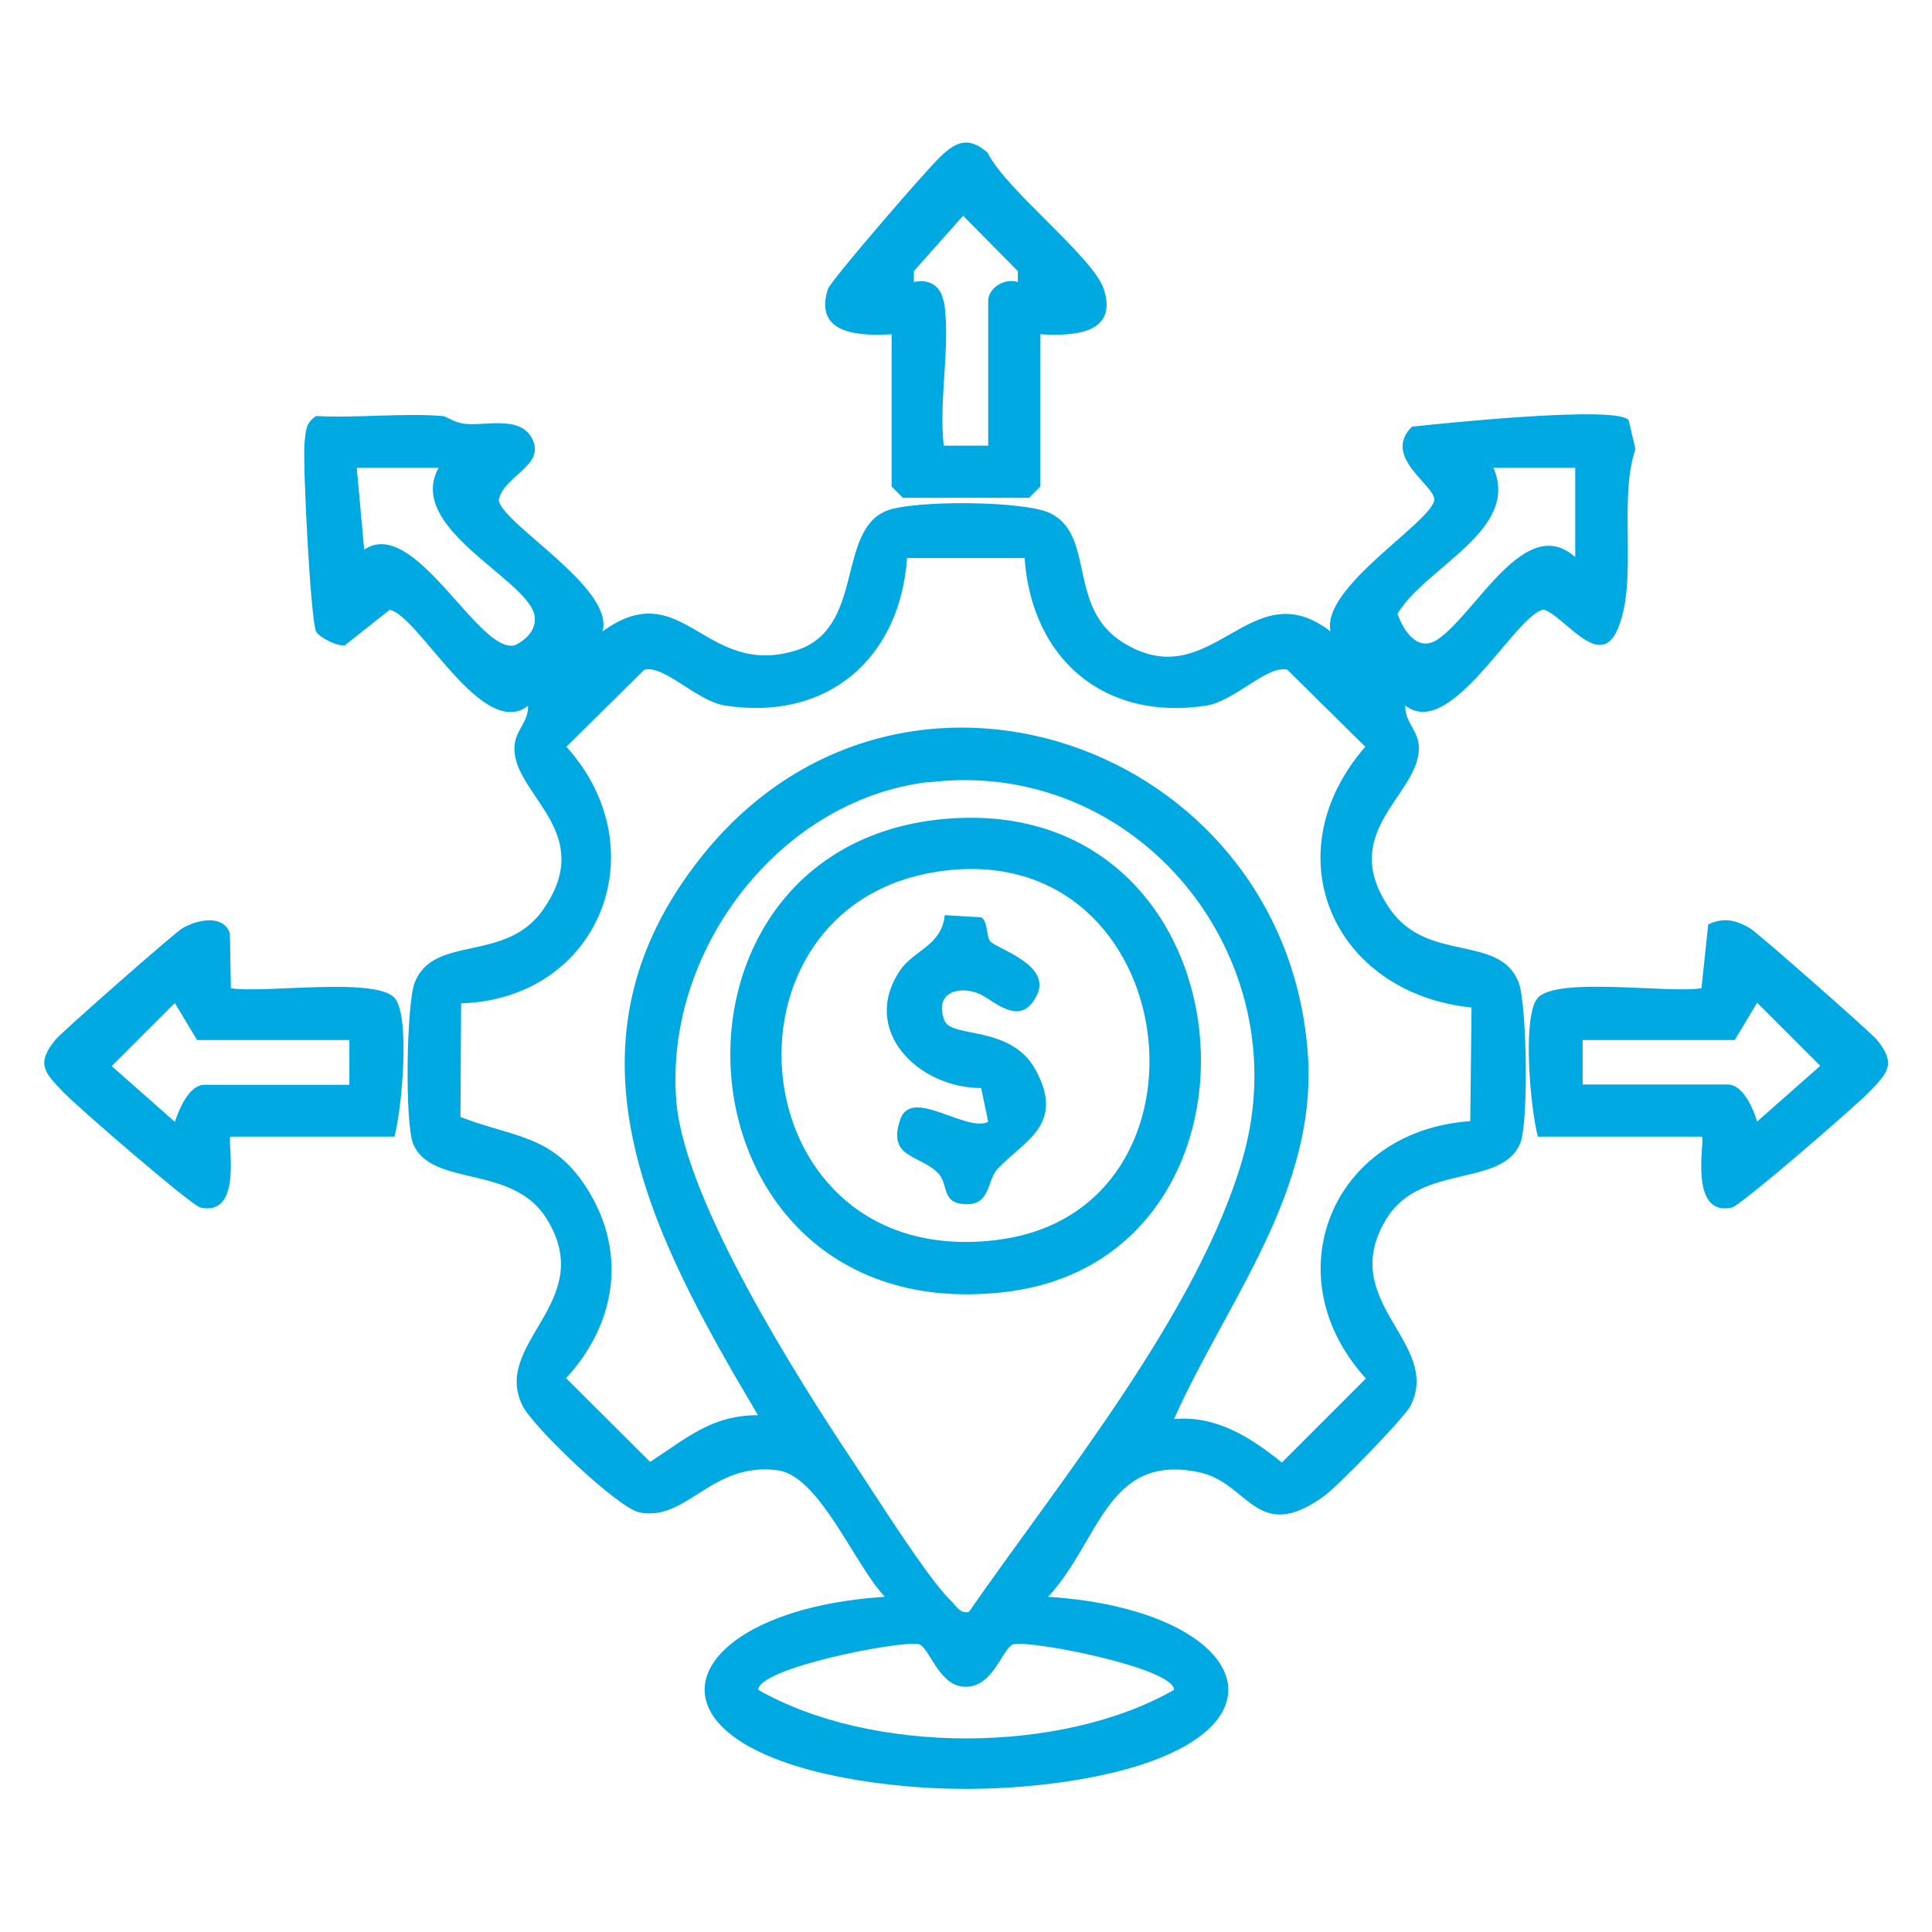
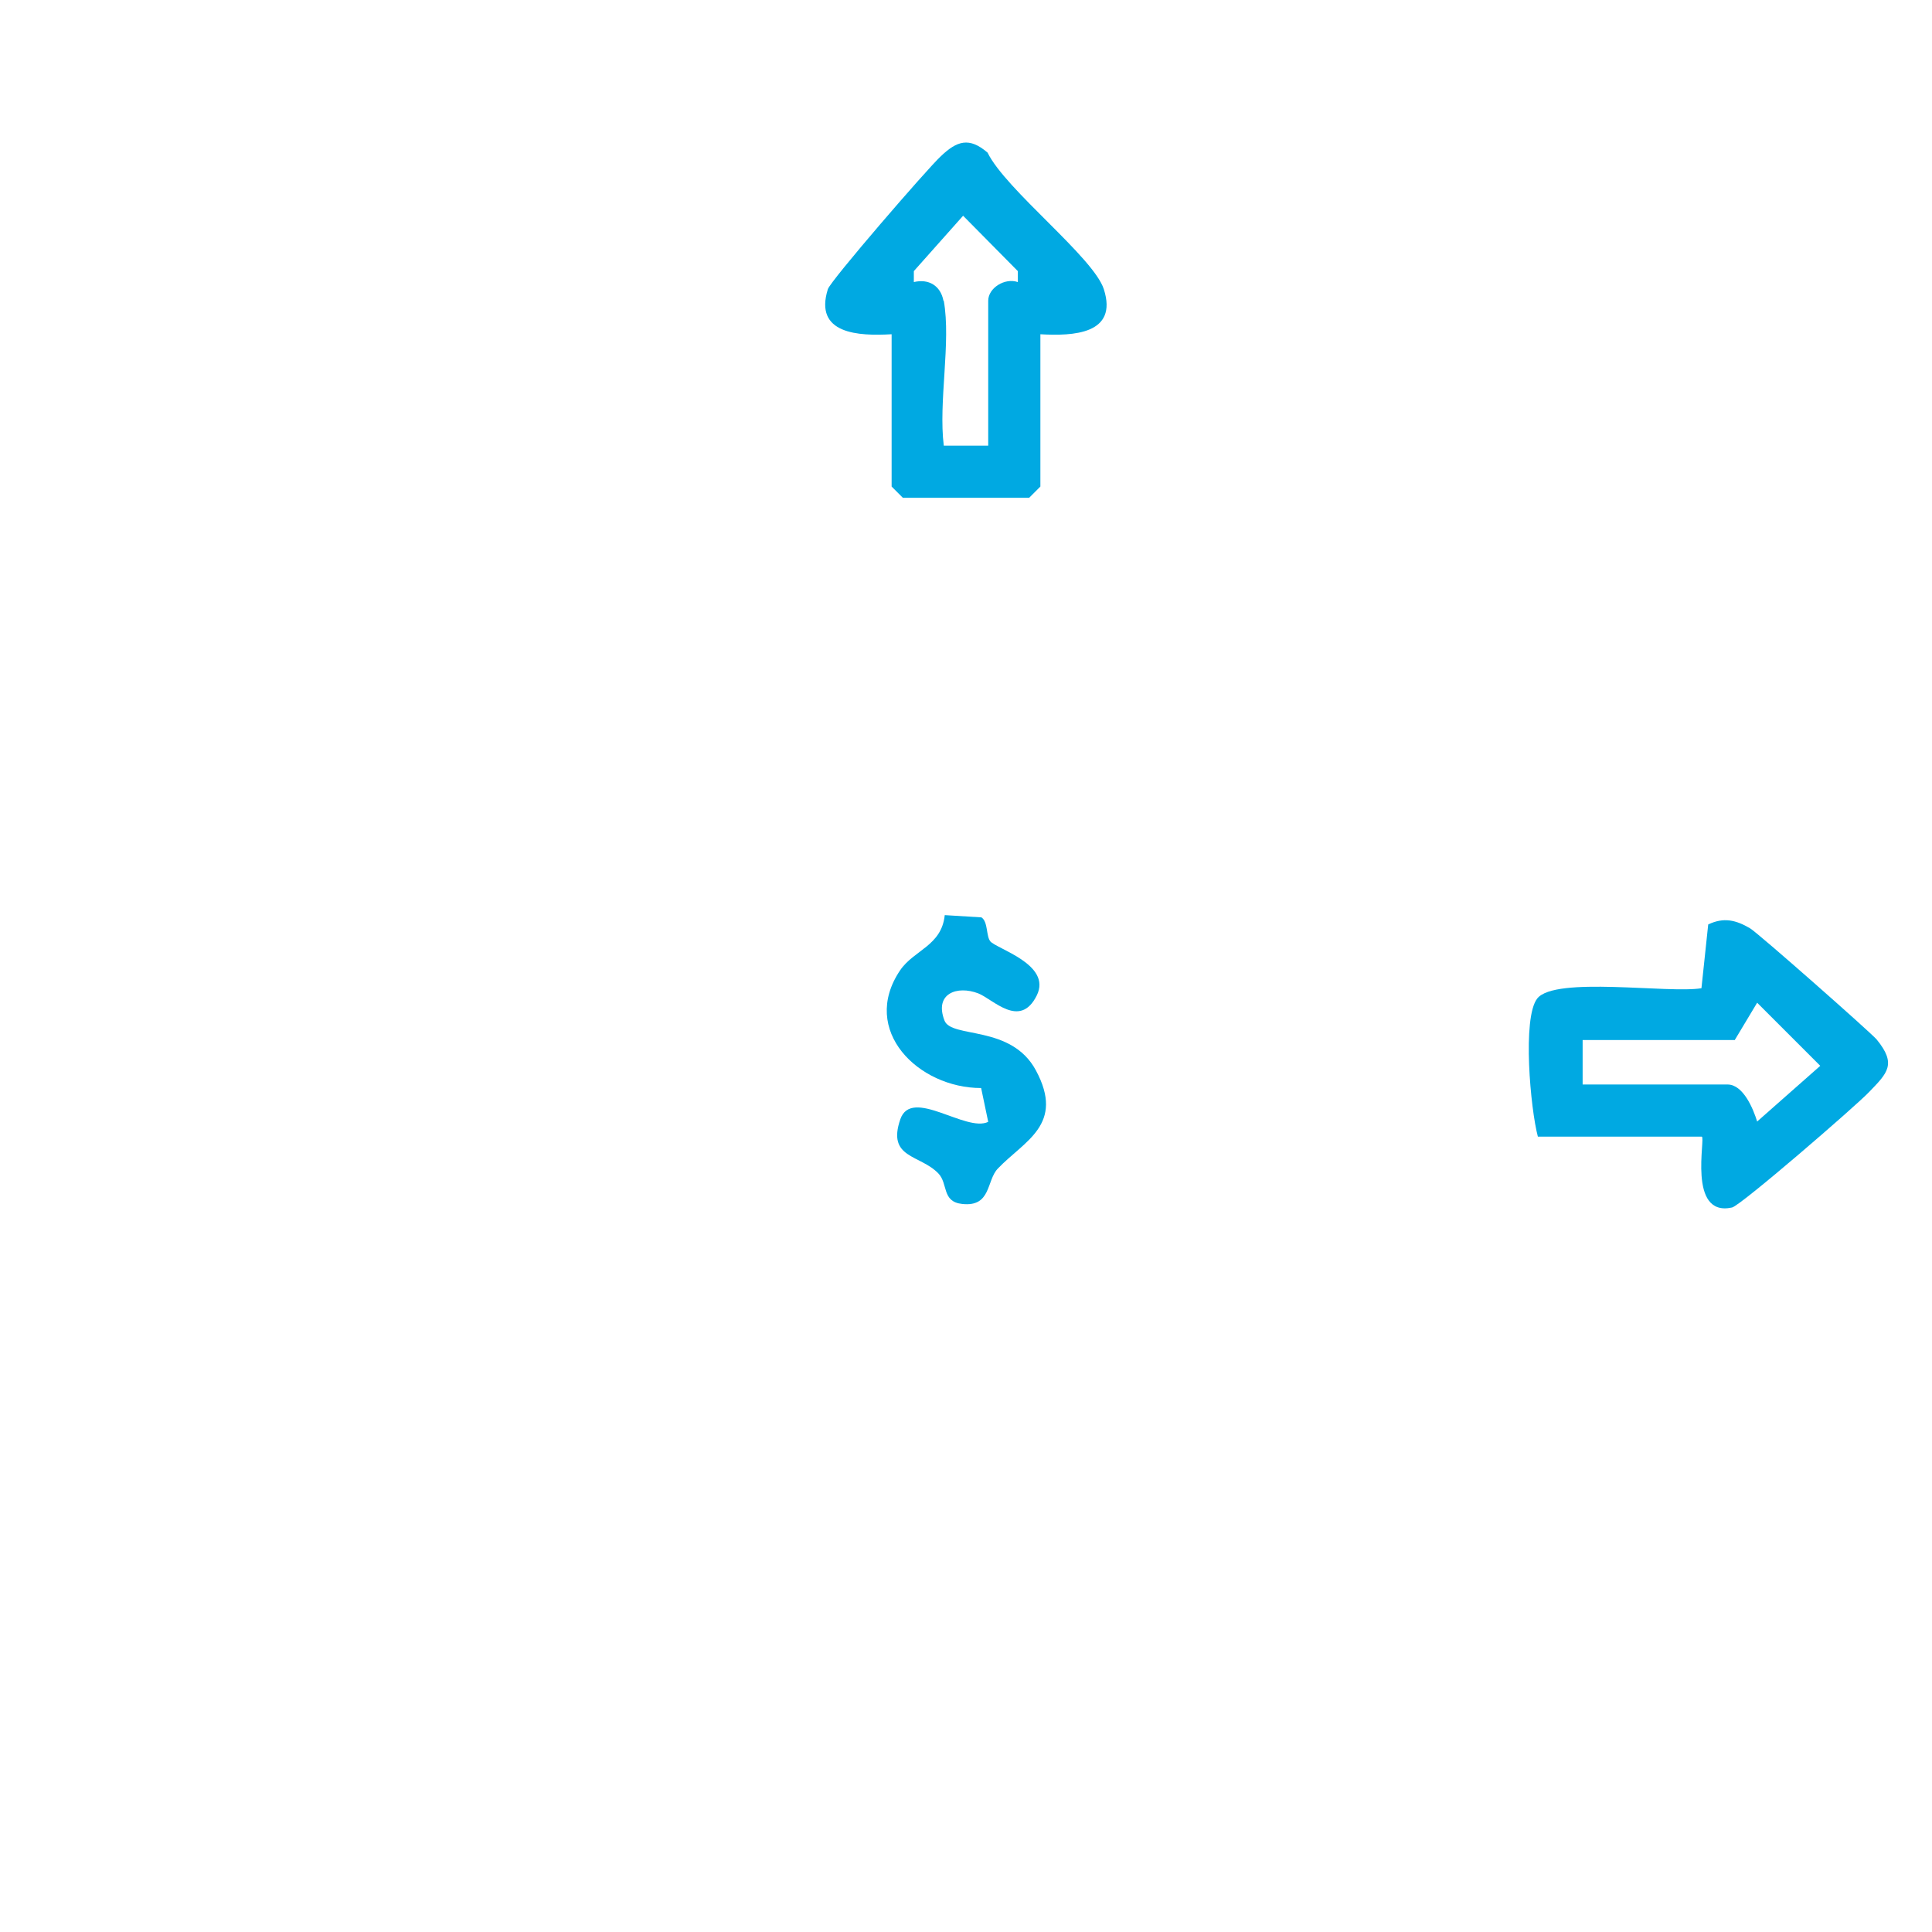
<svg xmlns="http://www.w3.org/2000/svg" id="Layer_1" data-name="Layer 1" viewBox="0 0 60 60">
  <defs>
    <style>
      .cls-1 {
        fill: #00a9e2;
      }
    </style>
  </defs>
-   <path class="cls-1" d="M13.74,12.92c.11,0,.38.21.68.24.64.08,1.72-.27,2.1.45.45.86-.91,1.17-1.03,1.93.13.75,3.61,2.73,3.22,4.07,2.5-1.81,3.16,1.47,6.01.59,2.15-.67,1.24-3.71,2.82-4.34.82-.33,4.32-.32,5.1.09,1.38.71.5,2.92,2.23,4,2.77,1.73,3.94-2.28,6.45-.34-.3-1.36,3.09-3.36,3.22-4.07.08-.44-1.65-1.34-.69-2.29.95-.1,6.39-.67,6.73-.2l.21.9c-.55,1.6.11,4.17-.58,5.65-.56,1.2-1.64-.48-2.27-.67-.88.15-2.88,4.09-4.3,2.98-.01.58.48.79.42,1.44-.13,1.42-2.53,2.55-.88,4.9,1.17,1.66,3.38.75,3.98,2.25.26.66.32,4.37.05,5.01-.57,1.37-3.08.62-4.14,2.32-1.61,2.59,1.72,3.85.74,5.82-.19.38-2.31,2.55-2.71,2.83-2.09,1.48-2.3-.43-3.87-.76-2.86-.6-3.08,2.16-4.68,3.87,6.53.42,8.13,4.62.55,5.74-2.05.3-4.13.3-6.17,0-7.58-1.13-5.98-5.32.55-5.74-.93-.97-2.03-3.76-3.33-3.93-2.06-.27-2.81,1.6-4.29,1.31-.68-.14-3.31-2.66-3.63-3.31-.98-1.97,2.36-3.23.74-5.82-1.06-1.7-3.57-.95-4.14-2.32-.26-.64-.21-4.35.05-5.01.6-1.5,2.81-.59,3.98-2.25,1.65-2.35-.75-3.48-.88-4.9-.06-.66.43-.86.42-1.44-1.42,1.1-3.41-2.83-4.3-2.98l-1.39,1.1c-.23.04-.77-.23-.89-.42-.17-.28-.43-5.28-.36-5.9.04-.34.03-.59.36-.8,1.29.07,2.64-.1,3.92,0ZM13.62,14.53h-2.54s.23,2.54.23,2.54c1.57-1.07,3.55,3.26,4.68,2.97.37-.18.71-.52.6-.97-.3-1.13-3.99-2.69-2.97-4.54ZM48.92,14.53h-2.54c.84,1.93-2.09,3.06-2.98,4.53.2.57.65,1.21,1.26.79,1.21-.84,2.71-3.93,4.26-2.55v-2.77ZM31.82,17.33h-3.65c-.22,3.12-2.47,5.08-5.66,4.58-.88-.14-1.88-1.27-2.5-1.11l-2.42,2.39c2.87,3.18,1.04,7.83-3.27,7.97l-.02,3.53c1.73.66,2.91.55,3.98,2.3,1.2,1.97.83,4.15-.7,5.81l2.61,2.6c1.13-.73,1.9-1.45,3.35-1.45-3.31-5.58-6.48-11.48-1.71-17.4,6.15-7.64,18.03-3.45,18.78,6.1.34,4.32-2.49,7.71-4.15,11.42,1.31-.12,2.38.57,3.35,1.35l2.61-2.61c-2.91-3.19-1.05-7.7,3.24-7.99l.04-3.53c-4.31-.45-6.2-4.76-3.3-8.1l-2.42-2.39c-.62-.16-1.63.97-2.5,1.11-3.18.5-5.44-1.44-5.66-4.58ZM28.8,24.29c-4.67.58-8.21,5.33-7.79,9.97.28,3.05,3.72,8.49,5.48,11.13.67,1,2.33,3.65,3.05,4.33.16.16.27.4.55.34,2.83-4.08,7.14-9.31,8.51-14.11,1.77-6.22-3.28-12.47-9.8-11.65ZM28.52,51.06c-.64-.11-4.98.75-4.97,1.42,3.52,2.01,9.4,2.01,12.91,0,.01-.67-4.33-1.53-4.97-1.42-.36.06-.62,1.41-1.59,1.32-.77-.07-1.05-1.26-1.38-1.32Z" />
  <path class="cls-1" d="M32.31,10.38v4.73l-.35.35h-3.92l-.35-.35v-4.73c-1.02.06-2.42,0-1.98-1.4.08-.26,3.09-3.74,3.5-4.12.51-.49.89-.61,1.46-.12.56,1.15,3.29,3.25,3.61,4.24.45,1.4-.95,1.46-1.98,1.4ZM29.31,9.34c.23,1.29-.17,3.14,0,4.5h1.38v-4.5c0-.4.52-.72.92-.58v-.34s-1.7-1.72-1.7-1.72l-1.53,1.72v.34c.46-.11.83.11.92.58Z" />
-   <path class="cls-1" d="M7.16,35.3c-.12.12.42,2.5-.94,2.2-.27-.06-3.84-3.14-4.25-3.58-.58-.6-.87-.88-.24-1.64.2-.24,3.7-3.32,3.93-3.45.48-.28,1.28-.44,1.48.16l.03,1.7c1.01.17,4.55-.37,5.1.32.47.6.21,3.43-.02,4.29h-5.08ZM10.85,32.3h-4.73l-.69-1.15-1.96,1.96,1.96,1.73c.13-.39.44-1.15.92-1.15h4.5v-1.38Z" />
  <path class="cls-1" d="M52.84,35.3h-5.08c-.23-.86-.49-3.69-.02-4.29.55-.7,4.09-.15,5.1-.32l.21-1.98c.48-.23.86-.14,1.3.12.23.13,3.72,3.21,3.93,3.45.63.77.34,1.04-.24,1.64-.42.44-3.98,3.52-4.25,3.58-1.4.31-.81-2.2-.94-2.2ZM53.88,32.3h-4.73v1.38h4.5c.49,0,.8.76.92,1.15l1.96-1.73-1.96-1.96-.69,1.15Z" />
-   <path class="cls-1" d="M29.26,25.44c9.76-.94,10.88,13.6,1.99,14.68-10.49,1.27-11.58-13.75-1.99-14.68ZM29.25,27.05c-7.41.99-6.33,12.52,1.77,11.45,7.13-.94,5.77-12.46-1.77-11.45Z" />
-   <path class="cls-1" d="M30.75,29.23c.2.24,1.92.72,1.45,1.68-.52,1.06-1.36.12-1.82-.06-.65-.25-1.37,0-1.05.84.21.57,2.07.12,2.84,1.55.91,1.69-.36,2.19-1.18,3.05-.36.37-.2,1.2-1.11,1.1-.64-.07-.43-.63-.74-.95-.57-.59-1.6-.46-1.18-1.68.35-1.01,2.04.42,2.73.08l-.22-1.05c-1.95,0-3.77-1.79-2.52-3.65.43-.64,1.29-.76,1.39-1.72l1.14.07c.21.14.14.59.28.75Z" />
+   <path class="cls-1" d="M30.75,29.23c.2.24,1.92.72,1.45,1.68-.52,1.06-1.36.12-1.82-.06-.65-.25-1.37,0-1.05.84.21.57,2.07.12,2.84,1.55.91,1.69-.36,2.19-1.18,3.05-.36.37-.2,1.2-1.11,1.1-.64-.07-.43-.63-.74-.95-.57-.59-1.6-.46-1.18-1.68.35-1.01,2.04.42,2.73.08l-.22-1.05c-1.95,0-3.77-1.79-2.52-3.65.43-.64,1.29-.76,1.39-1.72l1.14.07c.21.14.14.59.28.75" />
</svg>